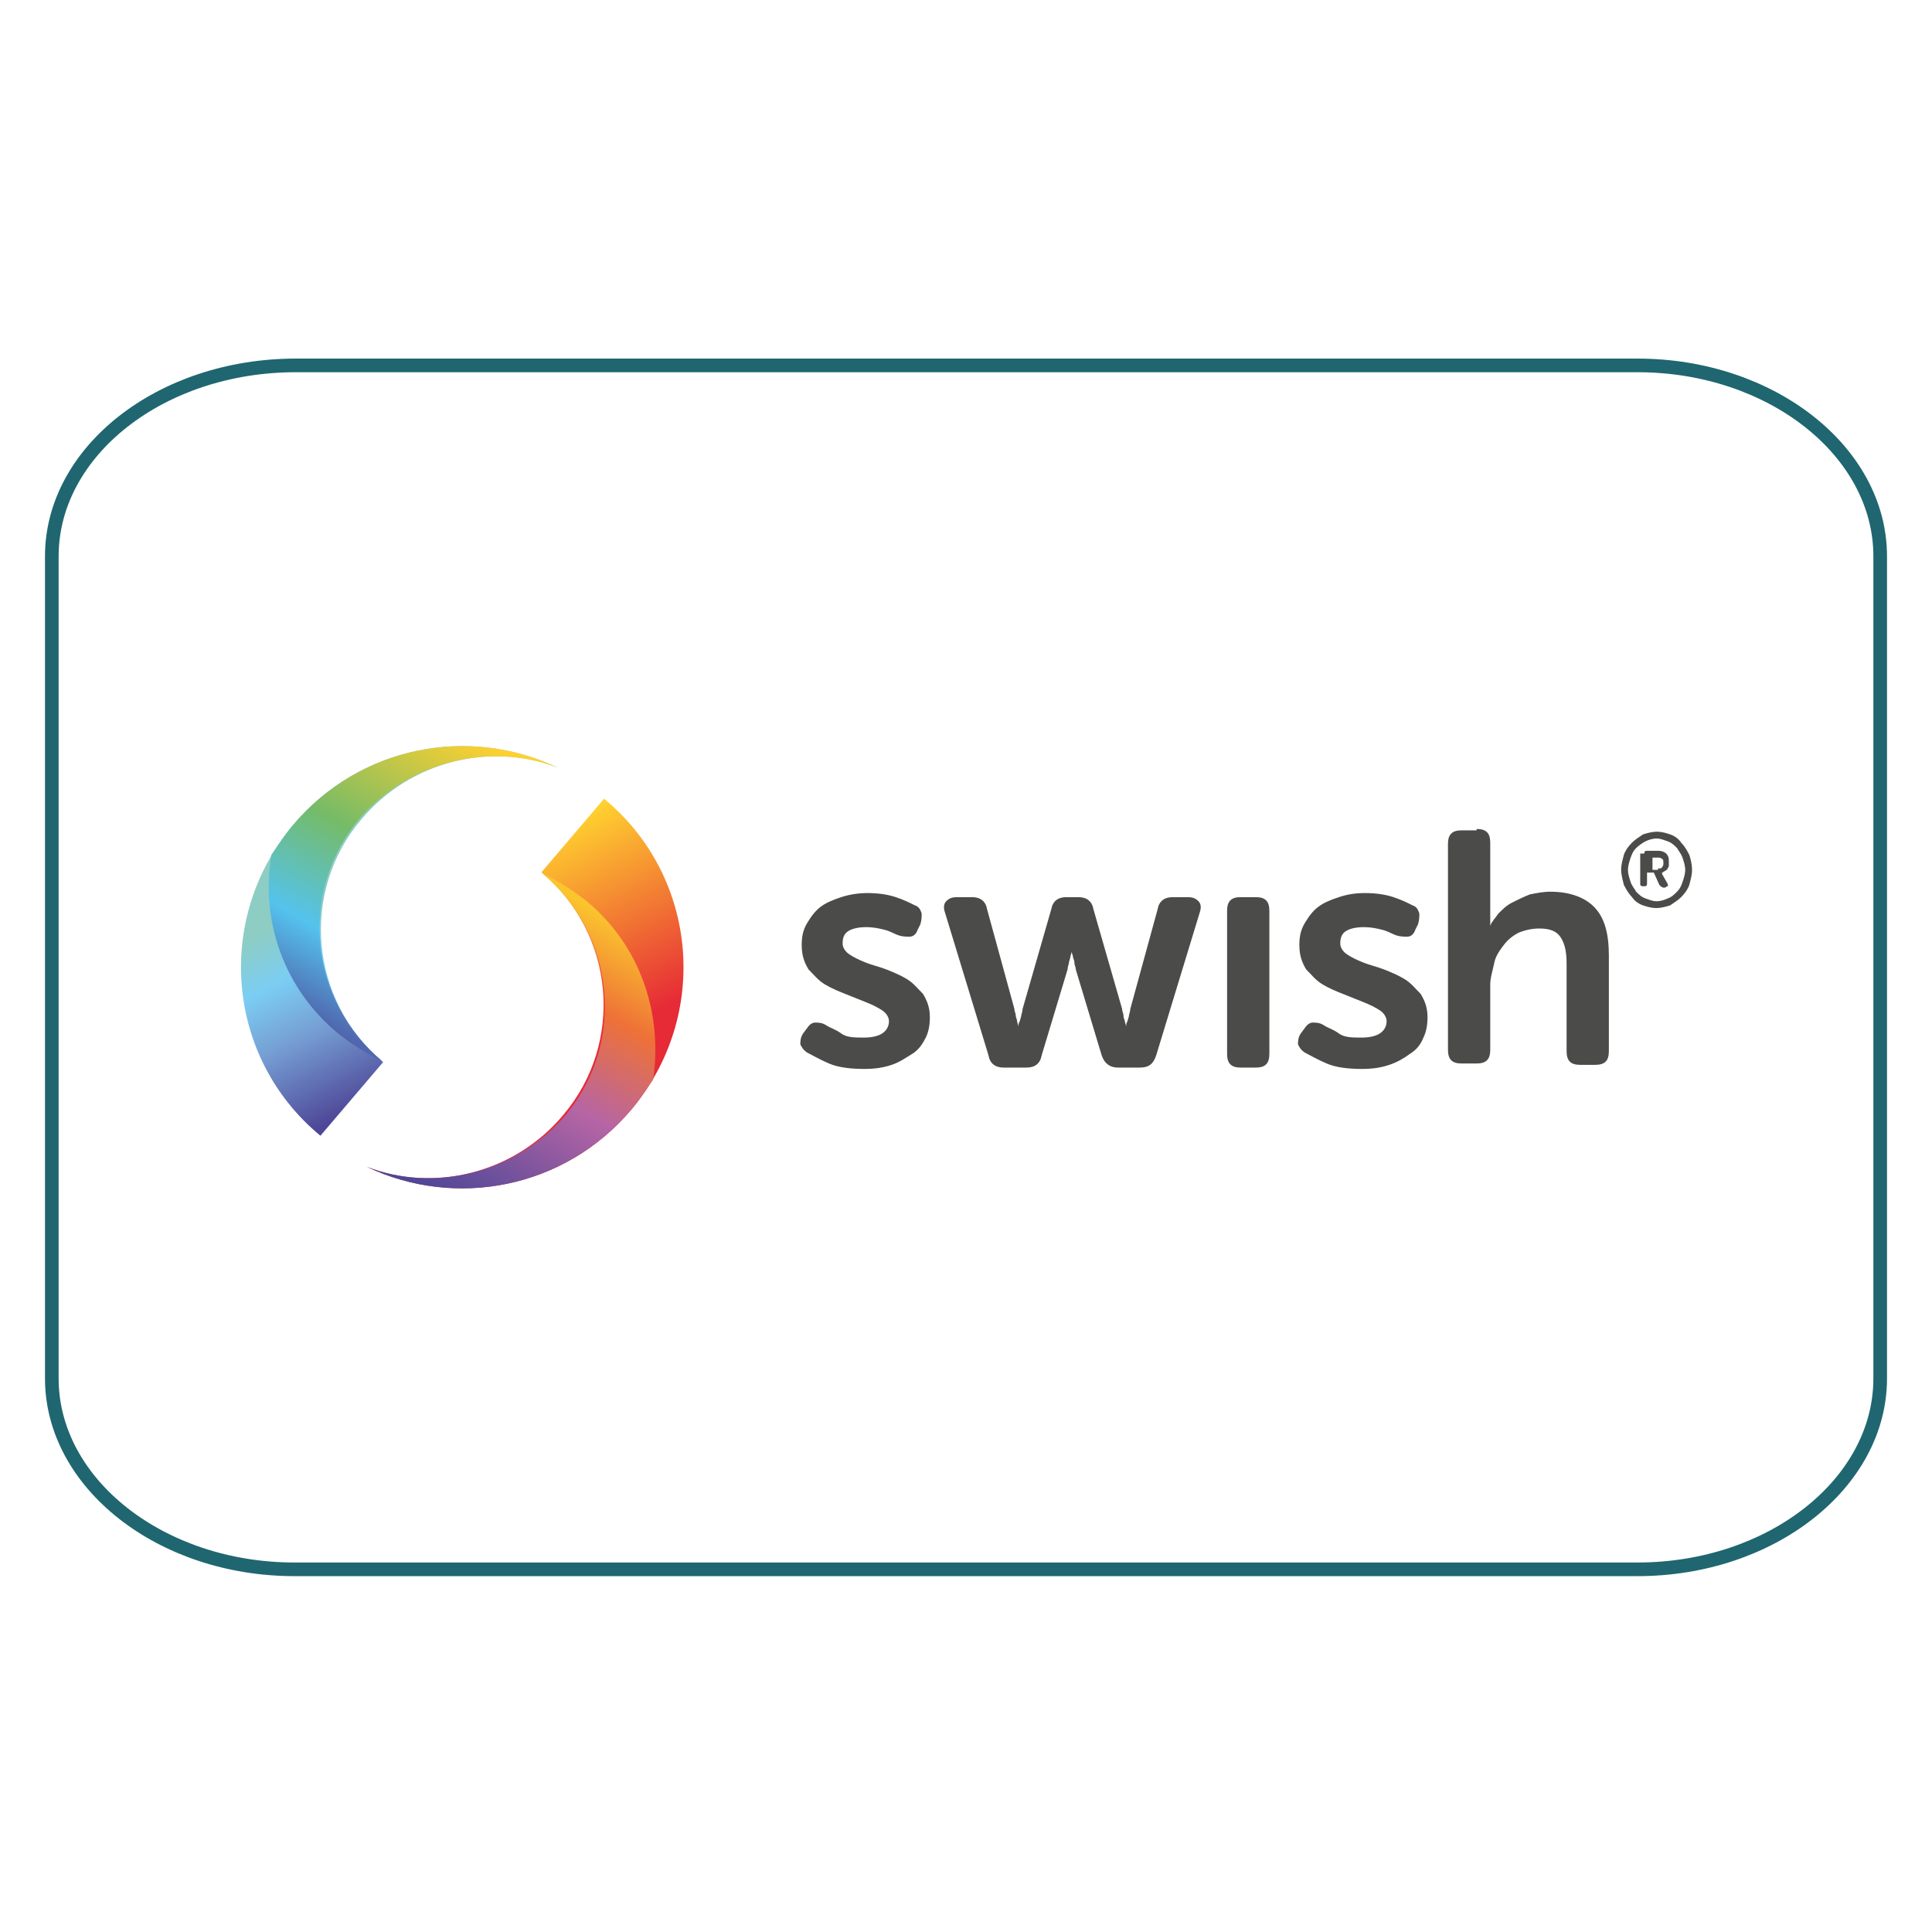
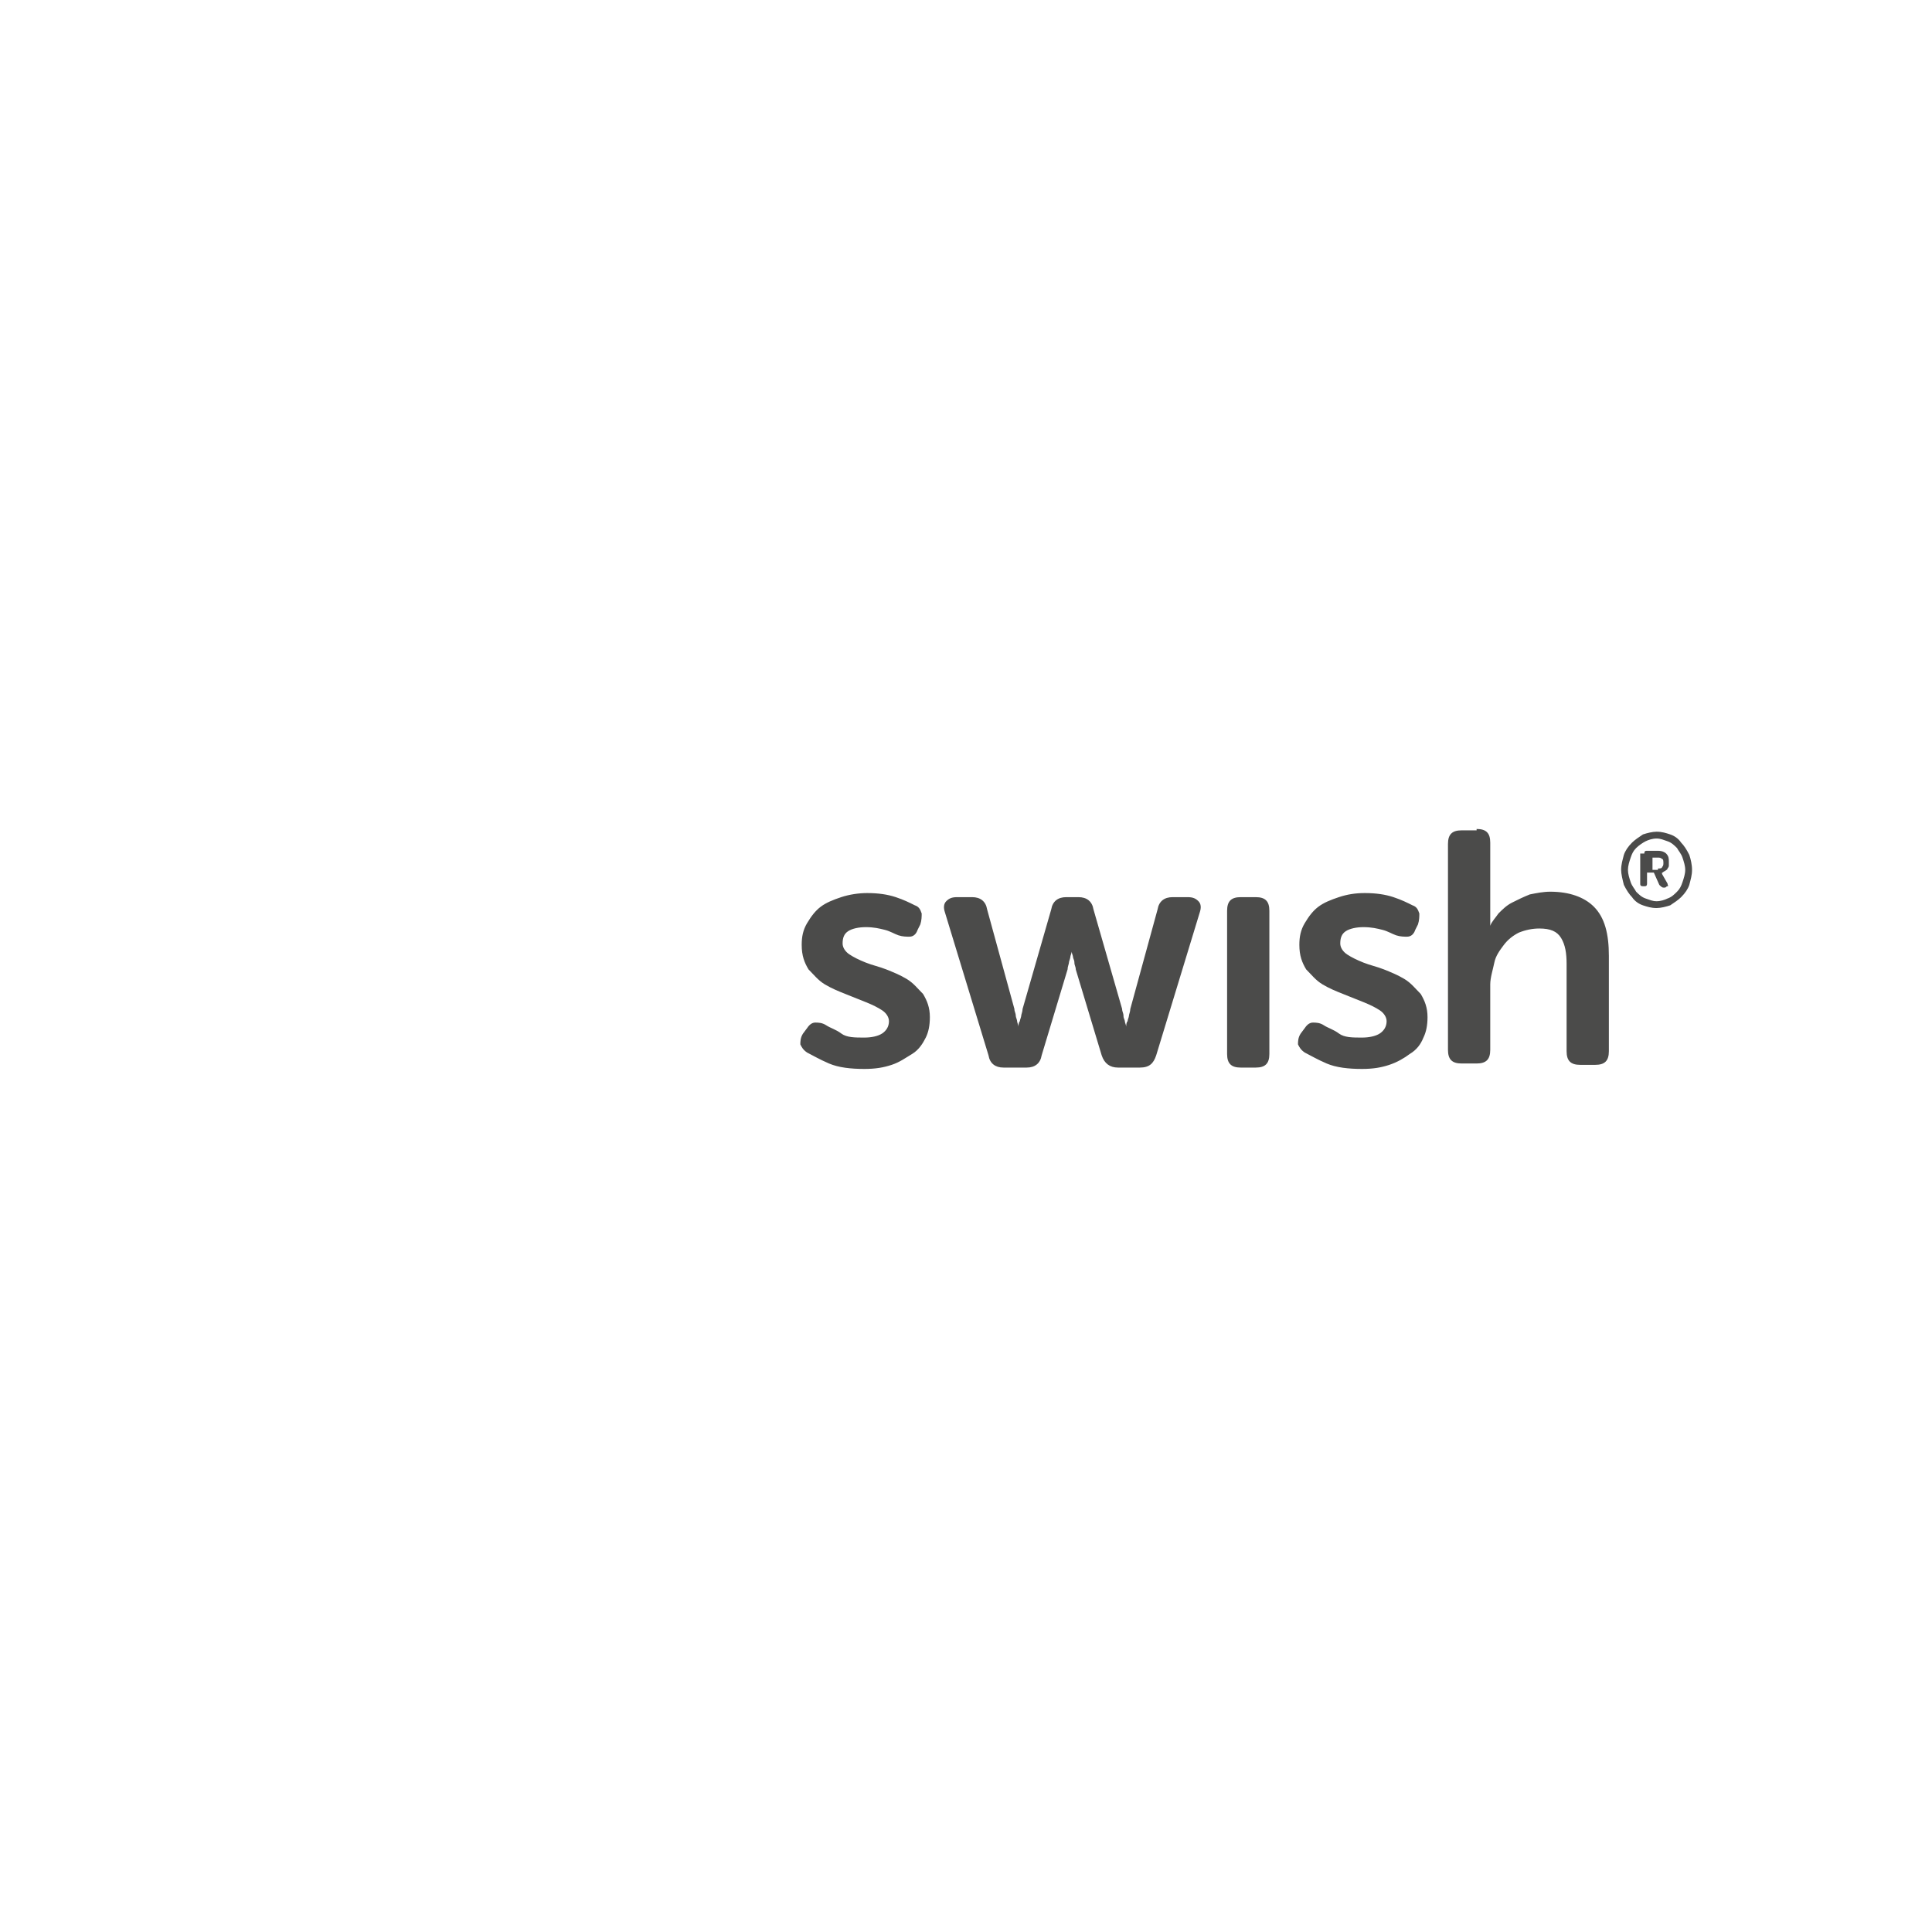
<svg xmlns="http://www.w3.org/2000/svg" version="1.1" id="Lager_1" x="0px" y="0px" viewBox="0 0 141.7 141.7" style="enable-background:new 0 0 141.7 141.7;" xml:space="preserve">
  <style type="text/css">
	.st0{fill:none;stroke:#1F6670;stroke-miterlimit:10;}
	.st1{fill:#4B4B4A;}
	.st2{fill-rule:evenodd;clip-rule:evenodd;fill:url(#Base-Shape_00000047026847535081869440000012958801385732478633_);}
	.st3{fill-rule:evenodd;clip-rule:evenodd;fill:url(#Light-Cast_00000083797611473282756300000005085039939989757096_);}
	.st4{fill-rule:evenodd;clip-rule:evenodd;fill:url(#Base-shape_00000173840744562490033050000017442182287523995839_);}
	.st5{fill-rule:evenodd;clip-rule:evenodd;fill:url(#Shadow_00000086686597433615796400000016158612764312330404_);}
</style>
  <g>
-     <path class="st0" d="M3.8,40.8v60.3c0,7.7,8,14,17.8,14h98.5c9.8,0,17.8-6.3,17.8-14V40.8c0-7.7-8-14-17.8-14H21.7   C11.8,26.8,3.8,33.1,3.8,40.8z" />
    <g id="_x30_2-Secondary-_x28_Horizontal_x29__x2F_Colour_x2F_Light-background_x2F_Swish_x5F_Logo_x5F_Secondary_x5F_Light-BG">
      <g id="Wordmark_x2F_Swish" transform="translate(222, 33)">
        <path id="swish_xAE_" class="st1" d="M-103.1,30.8c0-0.4,0.1-0.7,0.2-1.1c0.1-0.3,0.3-0.6,0.6-0.9c0.2-0.2,0.5-0.4,0.8-0.6     c0.3-0.1,0.7-0.2,1-0.2c0.4,0,0.7,0.1,1,0.2c0.3,0.1,0.6,0.3,0.8,0.6c0.2,0.2,0.4,0.5,0.6,0.9c0.1,0.3,0.2,0.7,0.2,1.1     c0,0.4-0.1,0.7-0.2,1.1c-0.1,0.3-0.3,0.6-0.6,0.9c-0.2,0.2-0.5,0.4-0.8,0.6c-0.3,0.1-0.7,0.2-1,0.2c-0.4,0-0.7-0.1-1-0.2     c-0.3-0.1-0.6-0.3-0.8-0.6c-0.2-0.2-0.4-0.5-0.6-0.9C-103,31.5-103.1,31.1-103.1,30.8z M-102.6,30.8c0,0.3,0.1,0.6,0.2,0.9     c0.1,0.3,0.3,0.5,0.4,0.7c0.2,0.2,0.4,0.4,0.7,0.5c0.3,0.1,0.5,0.2,0.8,0.2c0.3,0,0.6-0.1,0.8-0.2c0.3-0.1,0.5-0.3,0.7-0.5     s0.3-0.4,0.4-0.7c0.1-0.3,0.2-0.6,0.2-0.9s-0.1-0.6-0.2-0.9c-0.1-0.3-0.3-0.5-0.4-0.7c-0.2-0.2-0.4-0.4-0.7-0.5     c-0.3-0.1-0.5-0.2-0.8-0.2c-0.3,0-0.6,0.1-0.8,0.2s-0.5,0.3-0.7,0.5c-0.2,0.2-0.3,0.4-0.4,0.7C-102.5,30.2-102.6,30.5-102.6,30.8     z M-101.4,29.6c0-0.2,0.1-0.2,0.2-0.2h0.8c0.3,0,0.5,0.1,0.6,0.2c0.2,0.2,0.2,0.4,0.2,0.6c0,0.1,0,0.2,0,0.3     c0,0.1-0.1,0.2-0.1,0.2c0,0.1-0.1,0.1-0.2,0.2c-0.1,0-0.1,0.1-0.2,0.1v0c0,0,0,0,0,0c0,0,0,0,0,0c0,0,0,0,0,0.1l0.4,0.7     c0,0.1,0.1,0.2,0,0.2s-0.1,0.1-0.2,0.1h-0.1c-0.1,0-0.2-0.1-0.3-0.2l-0.4-0.9h-0.5v0.8c0,0.2-0.1,0.2-0.2,0.2h-0.1     c-0.2,0-0.2-0.1-0.2-0.2V29.6z M-100.4,30.7c0.1,0,0.3,0,0.3-0.1c0.1-0.1,0.1-0.2,0.1-0.3c0-0.1,0-0.3-0.1-0.3     c-0.1-0.1-0.2-0.1-0.3-0.1h-0.4v0.9H-100.4z M-121.9,32.5c0.8,0,1.5,0.1,2.1,0.3c0.6,0.2,1,0.4,1.4,0.6c0.3,0.1,0.4,0.3,0.5,0.6     c0,0.2,0,0.5-0.1,0.8l-0.2,0.4c-0.1,0.3-0.3,0.5-0.6,0.5c-0.2,0-0.5,0-0.8-0.1c-0.3-0.1-0.6-0.3-1-0.4c-0.4-0.1-0.8-0.2-1.4-0.2     c-0.5,0-1,0.1-1.3,0.3c-0.3,0.2-0.4,0.5-0.4,0.9c0,0.3,0.2,0.6,0.5,0.8c0.3,0.2,0.7,0.4,1.2,0.6c0.5,0.2,1,0.3,1.5,0.5     s1,0.4,1.5,0.7c0.5,0.3,0.8,0.7,1.2,1.1c0.3,0.5,0.5,1,0.5,1.7c0,0.6-0.1,1.1-0.3,1.5c-0.2,0.5-0.5,0.9-1,1.2     c-0.4,0.3-0.9,0.6-1.5,0.8s-1.2,0.3-2,0.3c-1,0-1.9-0.1-2.6-0.4s-1.2-0.6-1.6-0.8c-0.3-0.2-0.4-0.4-0.5-0.6c0-0.2,0-0.5,0.2-0.8     l0.3-0.4c0.2-0.3,0.4-0.4,0.6-0.4c0.2,0,0.5,0,0.8,0.2c0.3,0.2,0.7,0.3,1.1,0.6s1,0.3,1.7,0.3c0.5,0,1-0.1,1.3-0.3     c0.3-0.2,0.5-0.5,0.5-0.9c0-0.3-0.2-0.6-0.5-0.8c-0.3-0.2-0.7-0.4-1.2-0.6c-0.5-0.2-1-0.4-1.5-0.6s-1-0.4-1.5-0.7     s-0.8-0.7-1.2-1.1c-0.3-0.5-0.5-1-0.5-1.8c0-0.6,0.1-1.1,0.4-1.6c0.3-0.5,0.6-0.9,1-1.2c0.4-0.3,0.9-0.5,1.5-0.7     S-122.6,32.5-121.9,32.5z M-158.4,32.5c0.8,0,1.5,0.1,2.1,0.3c0.6,0.2,1,0.4,1.4,0.6c0.3,0.1,0.4,0.3,0.5,0.6     c0,0.2,0,0.5-0.1,0.8l-0.2,0.4c-0.1,0.3-0.3,0.5-0.6,0.5c-0.2,0-0.5,0-0.8-0.1c-0.3-0.1-0.6-0.3-1-0.4c-0.4-0.1-0.8-0.2-1.4-0.2     c-0.5,0-1,0.1-1.3,0.3s-0.4,0.5-0.4,0.9c0,0.3,0.2,0.6,0.5,0.8c0.3,0.2,0.7,0.4,1.2,0.6s1,0.3,1.5,0.5s1,0.4,1.5,0.7     c0.5,0.3,0.8,0.7,1.2,1.1c0.3,0.5,0.5,1,0.5,1.7c0,0.6-0.1,1.1-0.3,1.5s-0.5,0.9-1,1.2s-0.9,0.6-1.5,0.8c-0.6,0.2-1.2,0.3-2,0.3     c-1,0-1.9-0.1-2.6-0.4s-1.2-0.6-1.6-0.8c-0.3-0.2-0.4-0.4-0.5-0.6c0-0.2,0-0.5,0.2-0.8l0.3-0.4c0.2-0.3,0.4-0.4,0.6-0.4     c0.2,0,0.5,0,0.8,0.2c0.3,0.2,0.7,0.3,1.1,0.6s1,0.3,1.7,0.3c0.5,0,1-0.1,1.3-0.3s0.5-0.5,0.5-0.9c0-0.3-0.2-0.6-0.5-0.8     c-0.3-0.2-0.7-0.4-1.2-0.6s-1-0.4-1.5-0.6s-1-0.4-1.5-0.7s-0.8-0.7-1.2-1.1c-0.3-0.5-0.5-1-0.5-1.8c0-0.6,0.1-1.1,0.4-1.6     c0.3-0.5,0.6-0.9,1-1.2c0.4-0.3,0.9-0.5,1.5-0.7S-159,32.5-158.4,32.5z M-113.7,27.8c0.7,0,1,0.3,1,1v5.1c0,0.2,0,0.3,0,0.4     s0,0.2,0,0.3c0,0.1,0,0.2,0,0.3h0c0.1-0.3,0.4-0.6,0.6-0.9c0.3-0.3,0.6-0.6,1-0.8c0.4-0.2,0.8-0.4,1.3-0.6c0.5-0.1,1-0.2,1.5-0.2     c1.4,0,2.5,0.4,3.2,1.1c0.8,0.8,1.1,2,1.1,3.6v7c0,0.7-0.3,1-1,1h-1.1c-0.7,0-1-0.3-1-1v-6.4c0-0.8-0.1-1.4-0.4-1.9     c-0.3-0.5-0.8-0.7-1.6-0.7c-0.5,0-1,0.1-1.5,0.3c-0.4,0.2-0.8,0.5-1.1,0.9c-0.3,0.4-0.6,0.8-0.7,1.3s-0.3,1.1-0.3,1.6v4.8     c0,0.7-0.3,1-1,1h-1.1c-0.7,0-1-0.3-1-1V28.9c0-0.7,0.3-1,1-1H-113.7z M-129.9,32.8c0.7,0,1,0.3,1,1v10.5c0,0.7-0.3,1-1,1h-1.1     c-0.7,0-1-0.3-1-1V33.8c0-0.7,0.3-1,1-1H-129.9z M-150.7,32.8c0.6,0,1,0.3,1.1,0.9l2,7.3c0,0.2,0.1,0.3,0.1,0.5     c0,0.1,0.1,0.3,0.1,0.4c0,0.1,0.1,0.3,0.1,0.4h0c0-0.1,0-0.3,0.1-0.4c0-0.1,0.1-0.3,0.1-0.4c0-0.1,0.1-0.3,0.1-0.5l2.1-7.3     c0.1-0.6,0.5-0.9,1.1-0.9h0.9c0.6,0,1,0.3,1.1,0.9l2.1,7.3c0,0.2,0.1,0.3,0.1,0.5s0.1,0.3,0.1,0.4c0,0.1,0.1,0.3,0.1,0.4h0     c0-0.1,0-0.3,0.1-0.4c0-0.1,0.1-0.3,0.1-0.4c0-0.1,0.1-0.3,0.1-0.5l2-7.3c0.1-0.6,0.5-0.9,1.1-0.9h1.1c0.4,0,0.6,0.1,0.8,0.3     s0.2,0.5,0.1,0.8l-3.2,10.5c-0.2,0.6-0.5,0.9-1.2,0.9h-1.6c-0.6,0-1-0.3-1.2-0.9l-1.9-6.3c0-0.2-0.1-0.3-0.1-0.5     s-0.1-0.3-0.1-0.4c0-0.1-0.1-0.3-0.1-0.4h0c0,0.1-0.1,0.3-0.1,0.4c0,0.1-0.1,0.3-0.1,0.4s-0.1,0.3-0.1,0.5l-1.9,6.3     c-0.1,0.6-0.5,0.9-1.1,0.9h-1.7c-0.6,0-1-0.3-1.1-0.9l-3.2-10.5c-0.1-0.3-0.1-0.6,0.1-0.8c0.2-0.2,0.4-0.3,0.8-0.3H-150.7z" />
      </g>
      <g id="Symbol_x2F_Colour">
        <g id="Right-Swirl" transform="translate(50.006, 20.581)">
          <linearGradient id="Base-Shape_00000127762734475661069450000014857948116280585638_" gradientUnits="userSpaceOnUse" x1="-49.1" y1="121.045" x2="-49.139" y2="121.14" gradientTransform="matrix(125.821 0 0 -155.246 6166.981 18850.039)">
            <stop offset="0" style="stop-color:#E62A36" />
            <stop offset="1" style="stop-color:#FFD02F" />
          </linearGradient>
-           <path id="Base-Shape" style="fill-rule:evenodd;clip-rule:evenodd;fill:url(#Base-Shape_00000127762734475661069450000014857948116280585638_);" d="      M-23.1,65c6.5,3.1,14.5,1.6,19.4-4.2c5.8-6.9,4.9-17.1-2-22.8l-4.6,5.4c5.4,4.5,6.1,12.5,1.6,17.8C-12.3,65.5-18.2,66.9-23.1,65      " />
          <linearGradient id="Light-Cast_00000048472226124303206050000007934043150000234171_" gradientUnits="userSpaceOnUse" x1="-49.06" y1="121.285" x2="-49.152" y2="121.112" gradientTransform="matrix(114.749 0 0 -125.781 5624.354 15301.881)">
            <stop offset="0" style="stop-color:#FBC52E" />
            <stop offset="0.264" style="stop-color:#EE7137" />
            <stop offset="0.561" style="stop-color:#B665A5" />
            <stop offset="1" style="stop-color:#4E4797" />
          </linearGradient>
-           <path id="Light-Cast" style="fill-rule:evenodd;clip-rule:evenodd;fill:url(#Light-Cast_00000048472226124303206050000007934043150000234171_);" d="      M-23.1,65c6.5,3.1,14.5,1.6,19.4-4.2c0.6-0.7,1.1-1.5,1.6-2.2C-1.4,53.8-3,48.8-7,45.5c-1-0.8-2.1-1.5-3.2-2      c5.4,4.5,6.1,12.5,1.6,17.8C-12.3,65.5-18.2,66.9-23.1,65" />
        </g>
        <g id="Left-Swirl">
          <linearGradient id="Base-shape_00000086650665322540498600000011351422890936149890_" gradientUnits="userSpaceOnUse" x1="1.221" y1="141.593" x2="1.258" y2="141.501" gradientTransform="matrix(125.821 0 0 -155.246 -124.821 22045.193)">
            <stop offset="0" style="stop-color:#8ECDC3" />
            <stop offset="0.266" style="stop-color:#7BCDF3" />
            <stop offset="0.554" style="stop-color:#769FD4" />
            <stop offset="1" style="stop-color:#4E4797" />
          </linearGradient>
-           <path id="Base-shape" style="fill-rule:evenodd;clip-rule:evenodd;fill:url(#Base-shape_00000086650665322540498600000011351422890936149890_);" d="      M40.9,56.3c-6.5-3.1-14.5-1.6-19.4,4.2c-5.8,6.9-4.9,17.1,2,22.8l4.6-5.4c-5.4-4.5-6.1-12.5-1.6-17.8      C30.1,55.8,36,54.4,40.9,56.3" />
          <linearGradient id="Shadow_00000099622183528659418290000017737604983457488534_" gradientUnits="userSpaceOnUse" x1="1.097" y1="141.408" x2="1.187" y2="141.581" gradientTransform="matrix(114.749 0 0 -125.781 -102.676 17861.117)">
            <stop offset="0" style="stop-color:#5067AE" />
            <stop offset="0.247" style="stop-color:#54C3ED" />
            <stop offset="0.564" style="stop-color:#75BB67" />
            <stop offset="1" style="stop-color:#FFD02F" />
          </linearGradient>
-           <path id="Shadow" style="fill-rule:evenodd;clip-rule:evenodd;fill:url(#Shadow_00000099622183528659418290000017737604983457488534_);" d="      M40.9,56.3c-6.5-3.1-14.5-1.6-19.4,4.2c-0.6,0.7-1.1,1.5-1.6,2.2c-0.8,4.8,0.9,9.8,4.9,13.1c1,0.8,2.1,1.5,3.2,2      c-5.4-4.5-6.1-12.5-1.6-17.8C30.1,55.8,36,54.4,40.9,56.3" />
        </g>
      </g>
    </g>
  </g>
</svg>